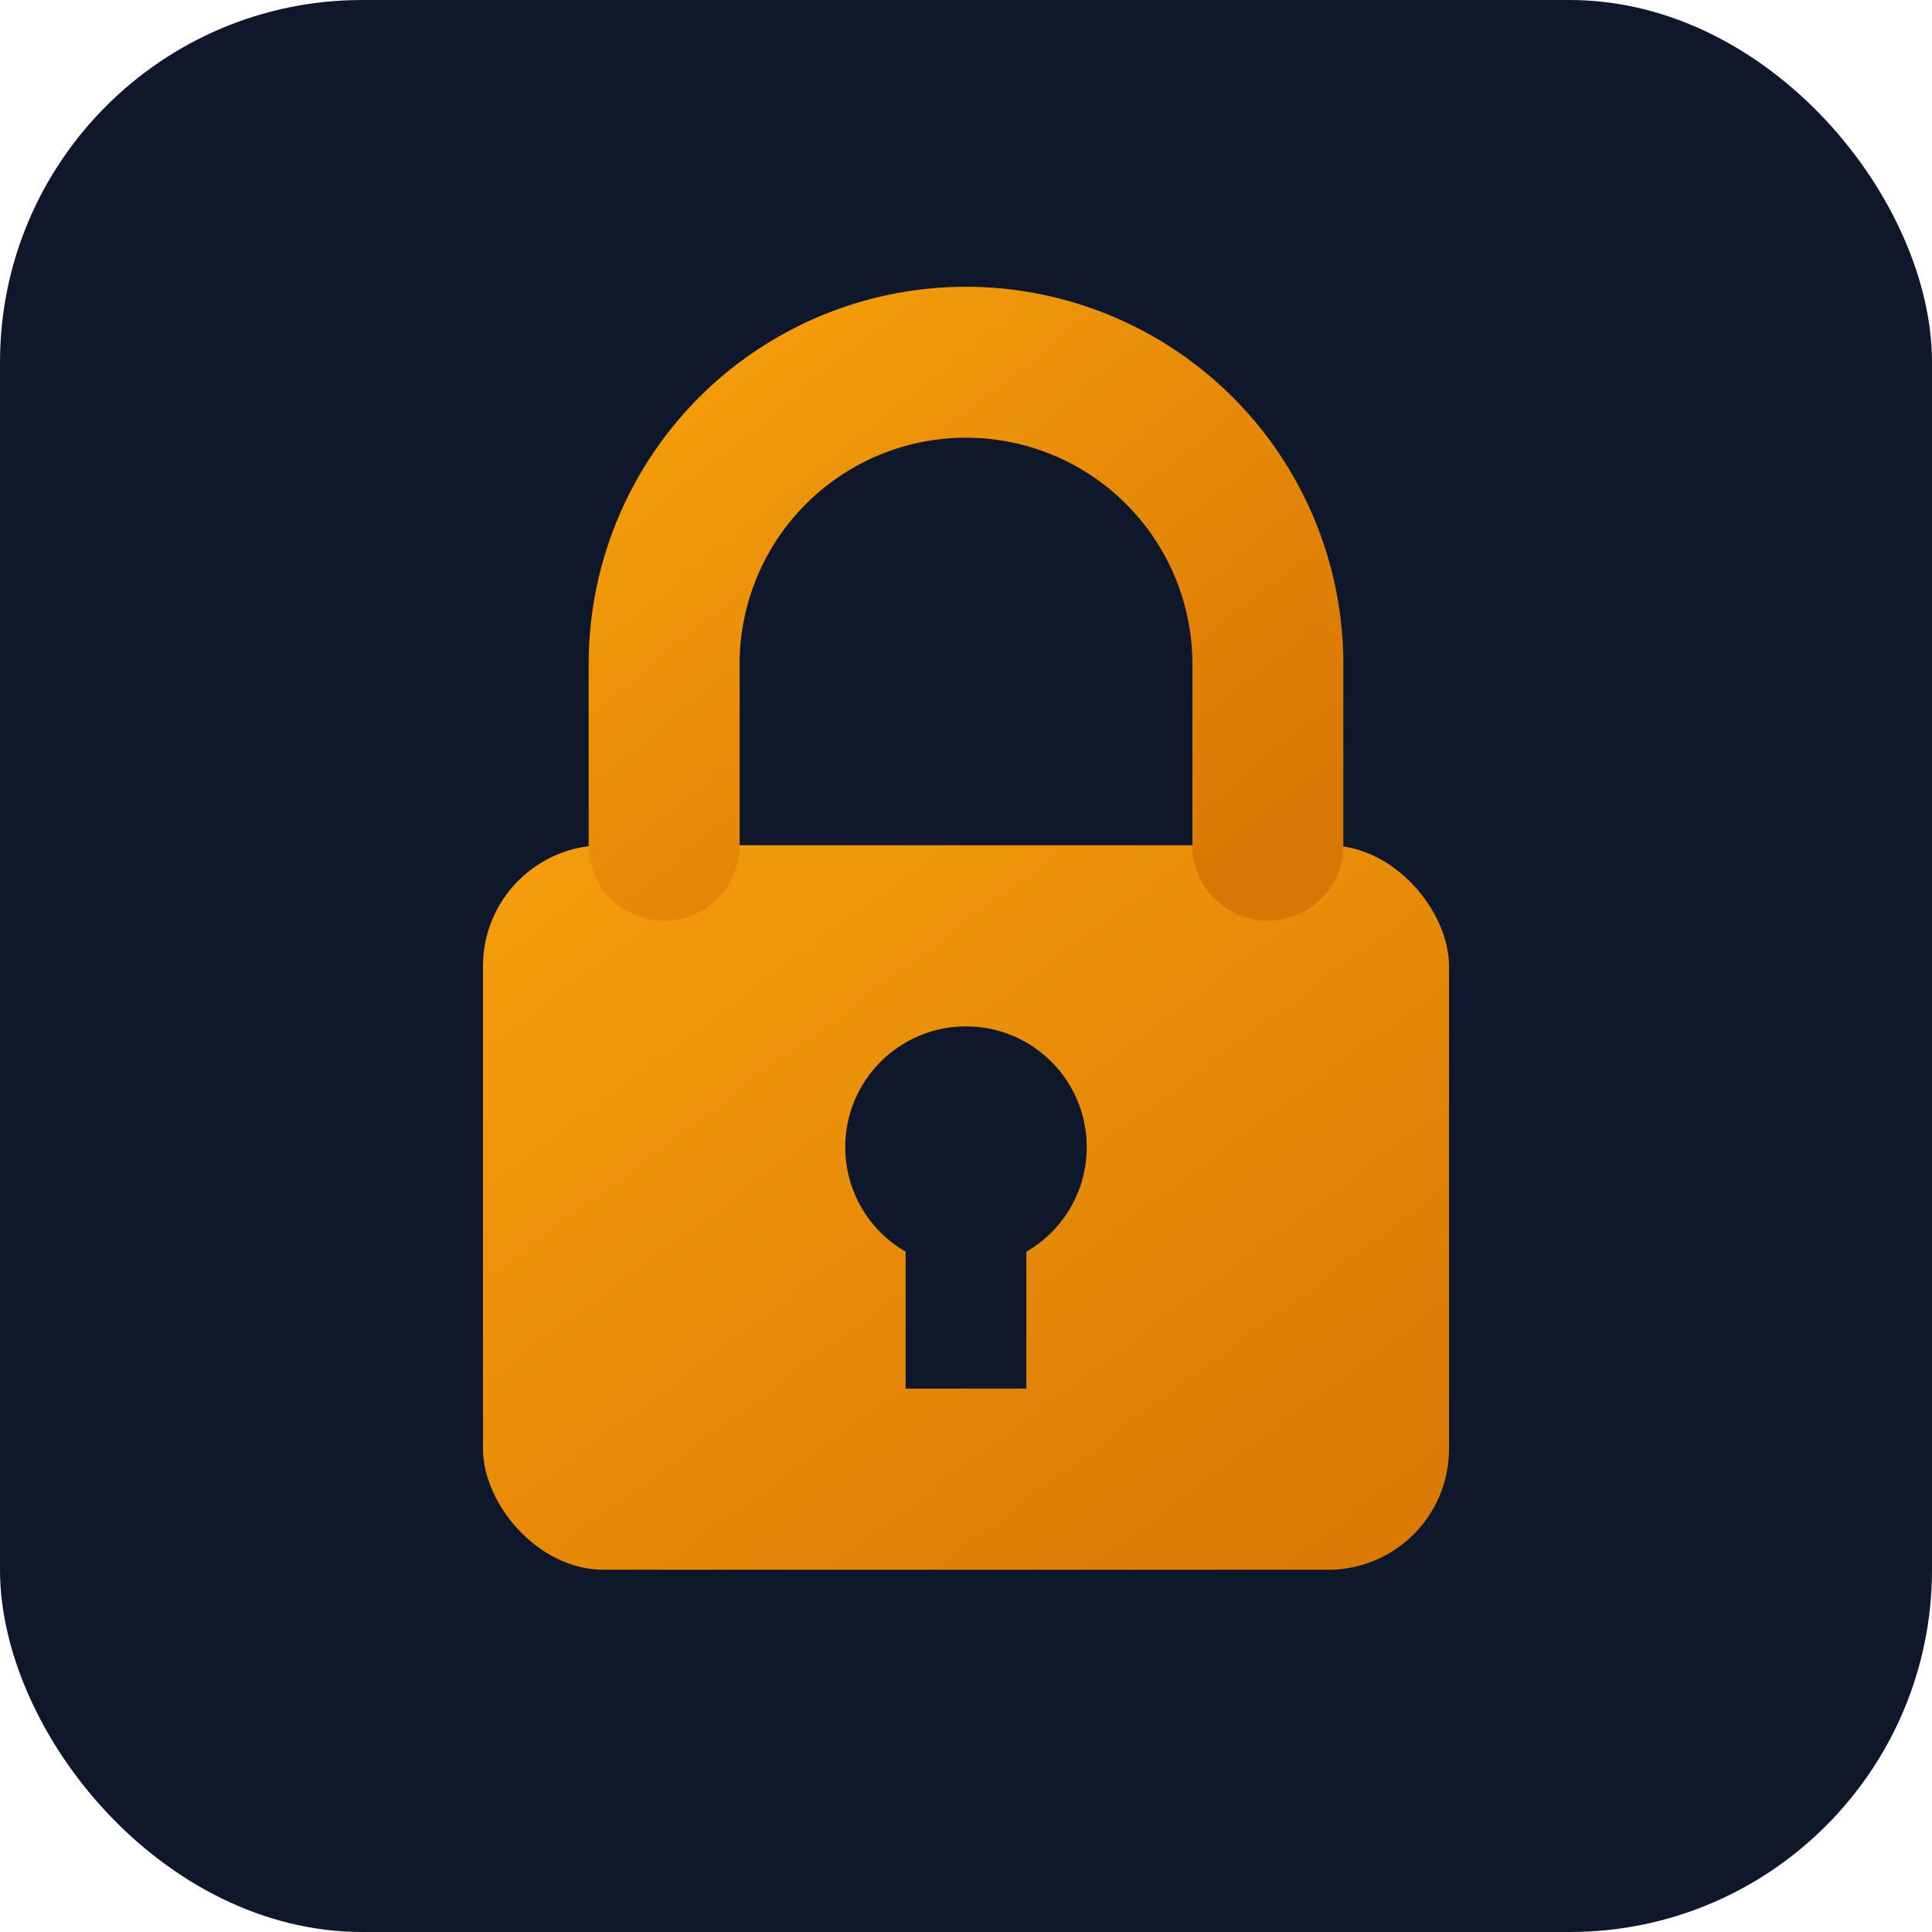
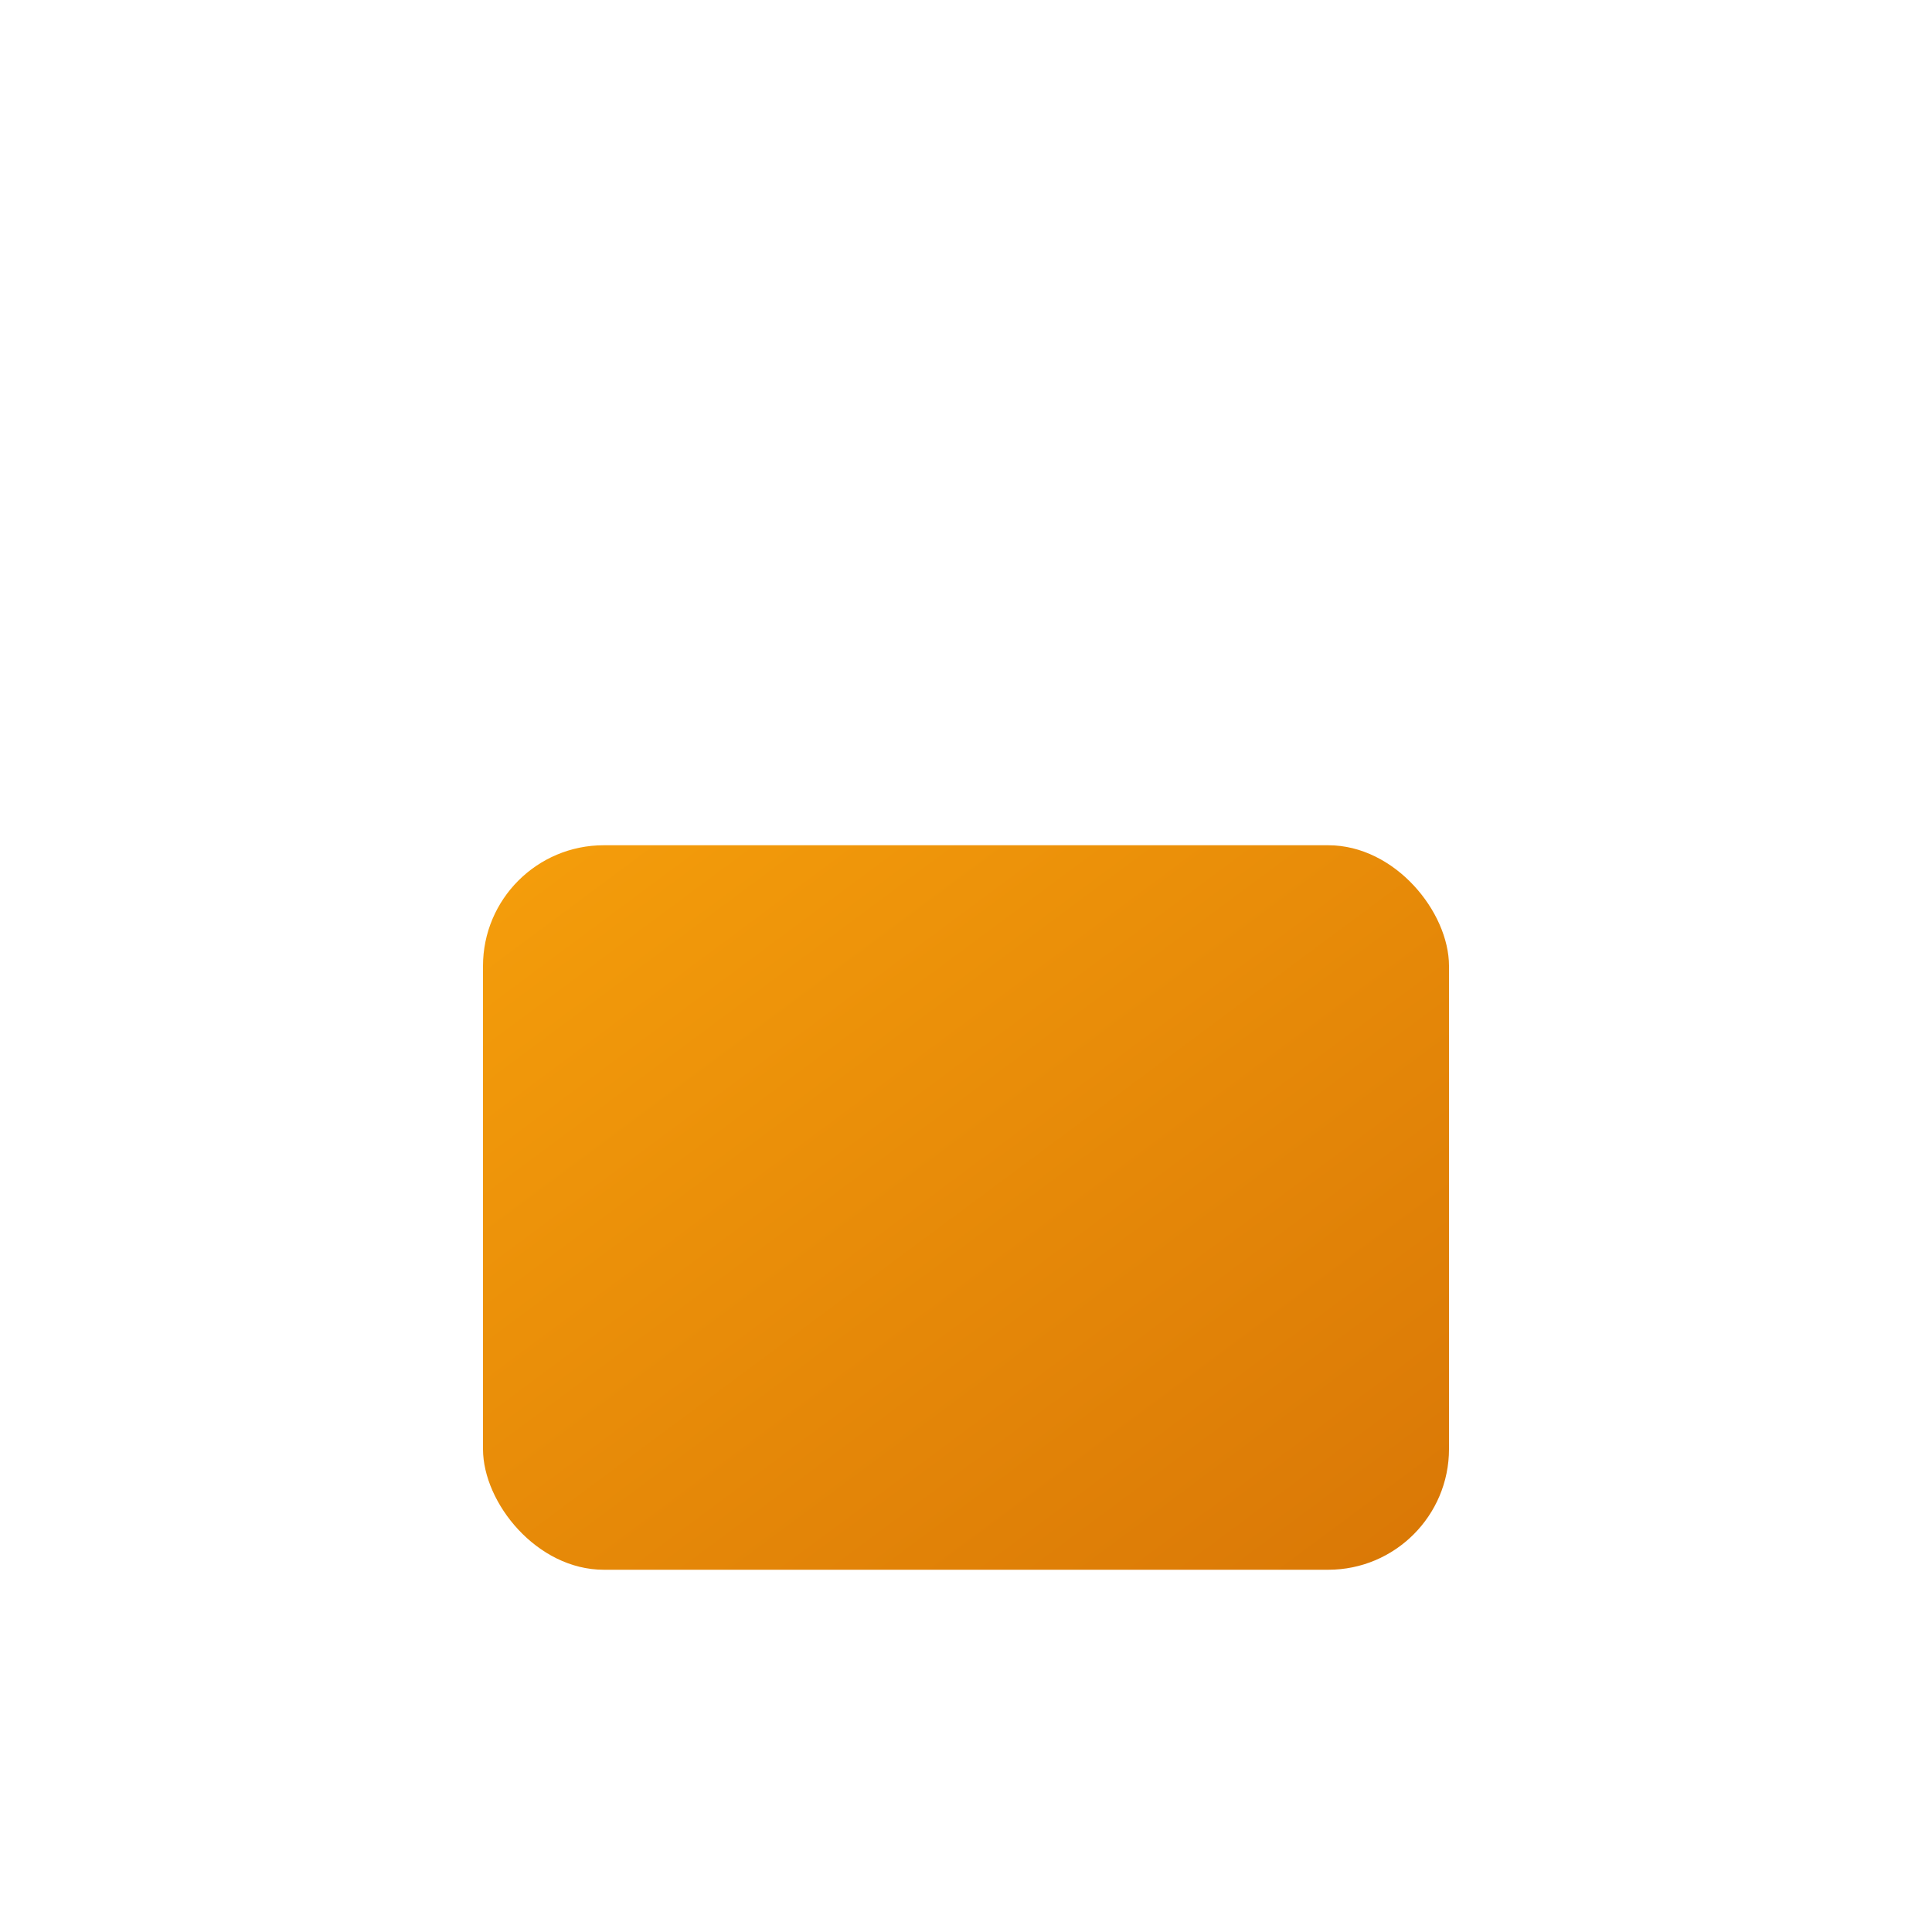
<svg xmlns="http://www.w3.org/2000/svg" viewBox="0 0 32 32">
  <defs>
    <linearGradient id="g" x1="0%" y1="0%" x2="100%" y2="100%">
      <stop offset="0%" stop-color="#F59E0B" />
      <stop offset="100%" stop-color="#D97706" />
    </linearGradient>
  </defs>
-   <rect width="32" height="32" rx="6" fill="#0F172A" />
  <g transform="translate(6,4)">
    <rect x="2" y="10" width="16" height="12" rx="2" fill="url(#g)" />
-     <path d="M5 10V7a5 5 0 0 1 10 0v3" stroke="url(#g)" stroke-width="2.5" fill="none" stroke-linecap="round" />
-     <circle cx="10" cy="15" r="2" fill="#0F172A" />
-     <rect x="9" y="15" width="2" height="4" fill="#0F172A" />
  </g>
</svg>